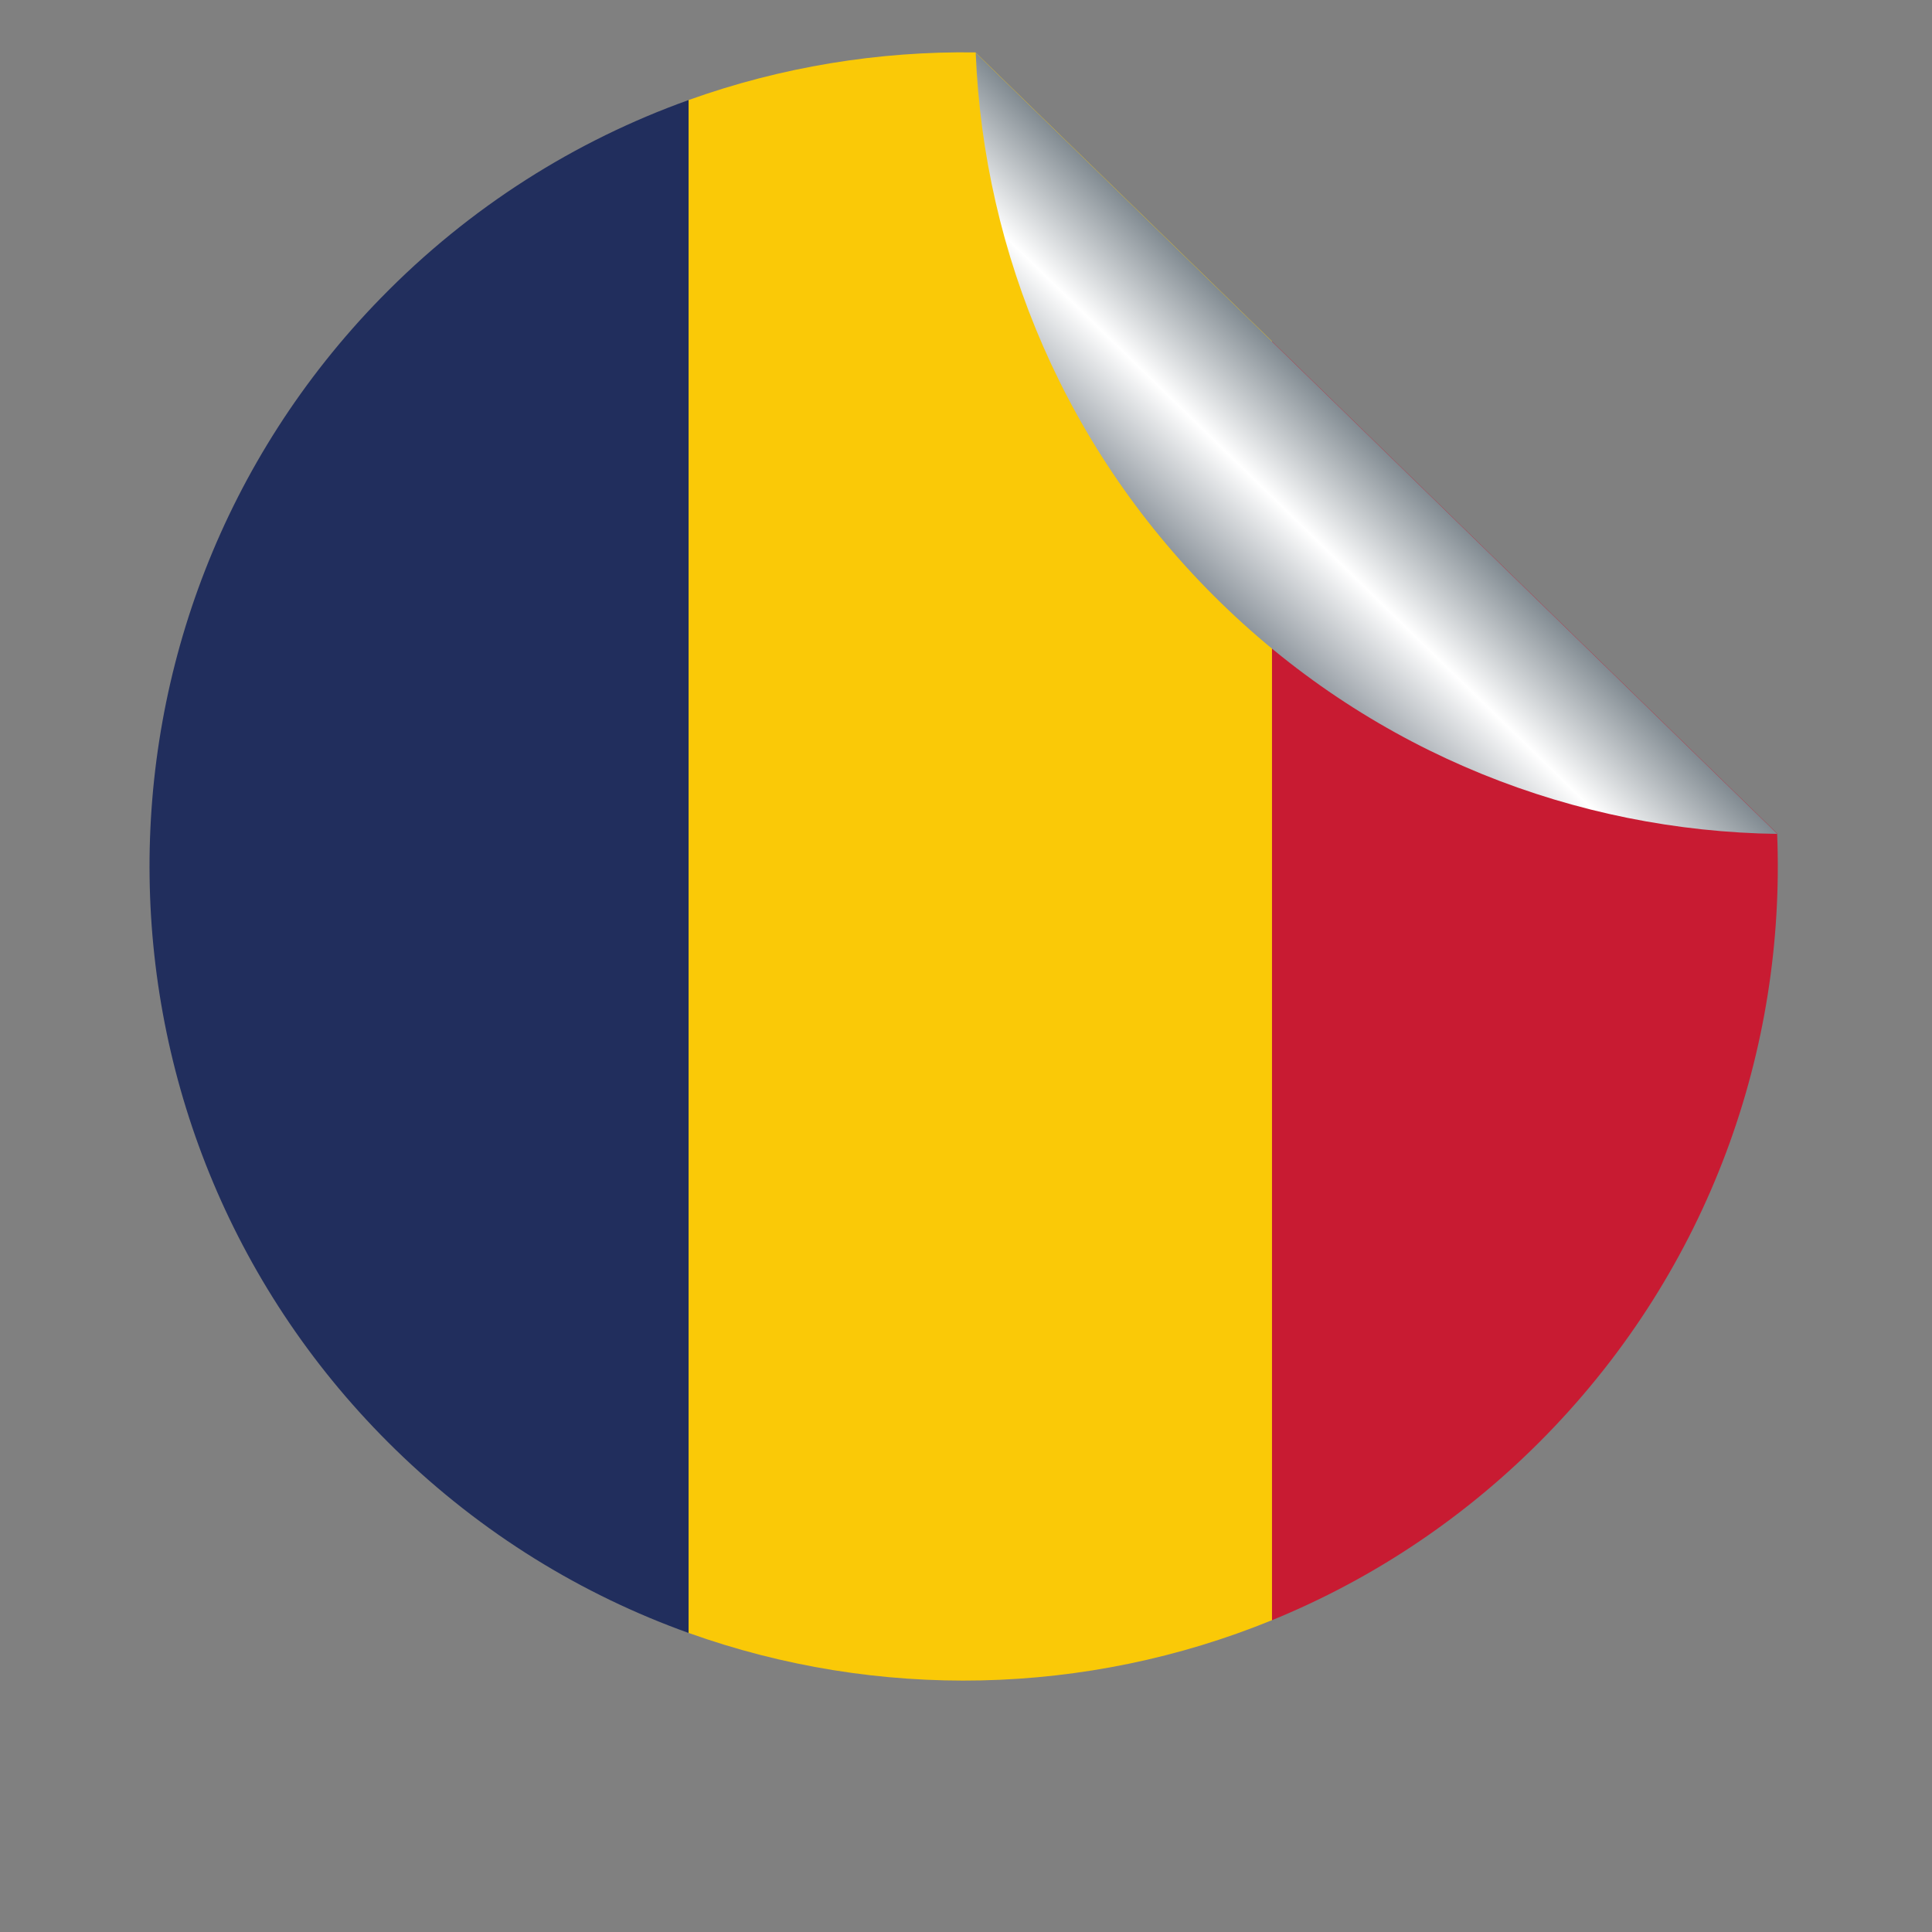
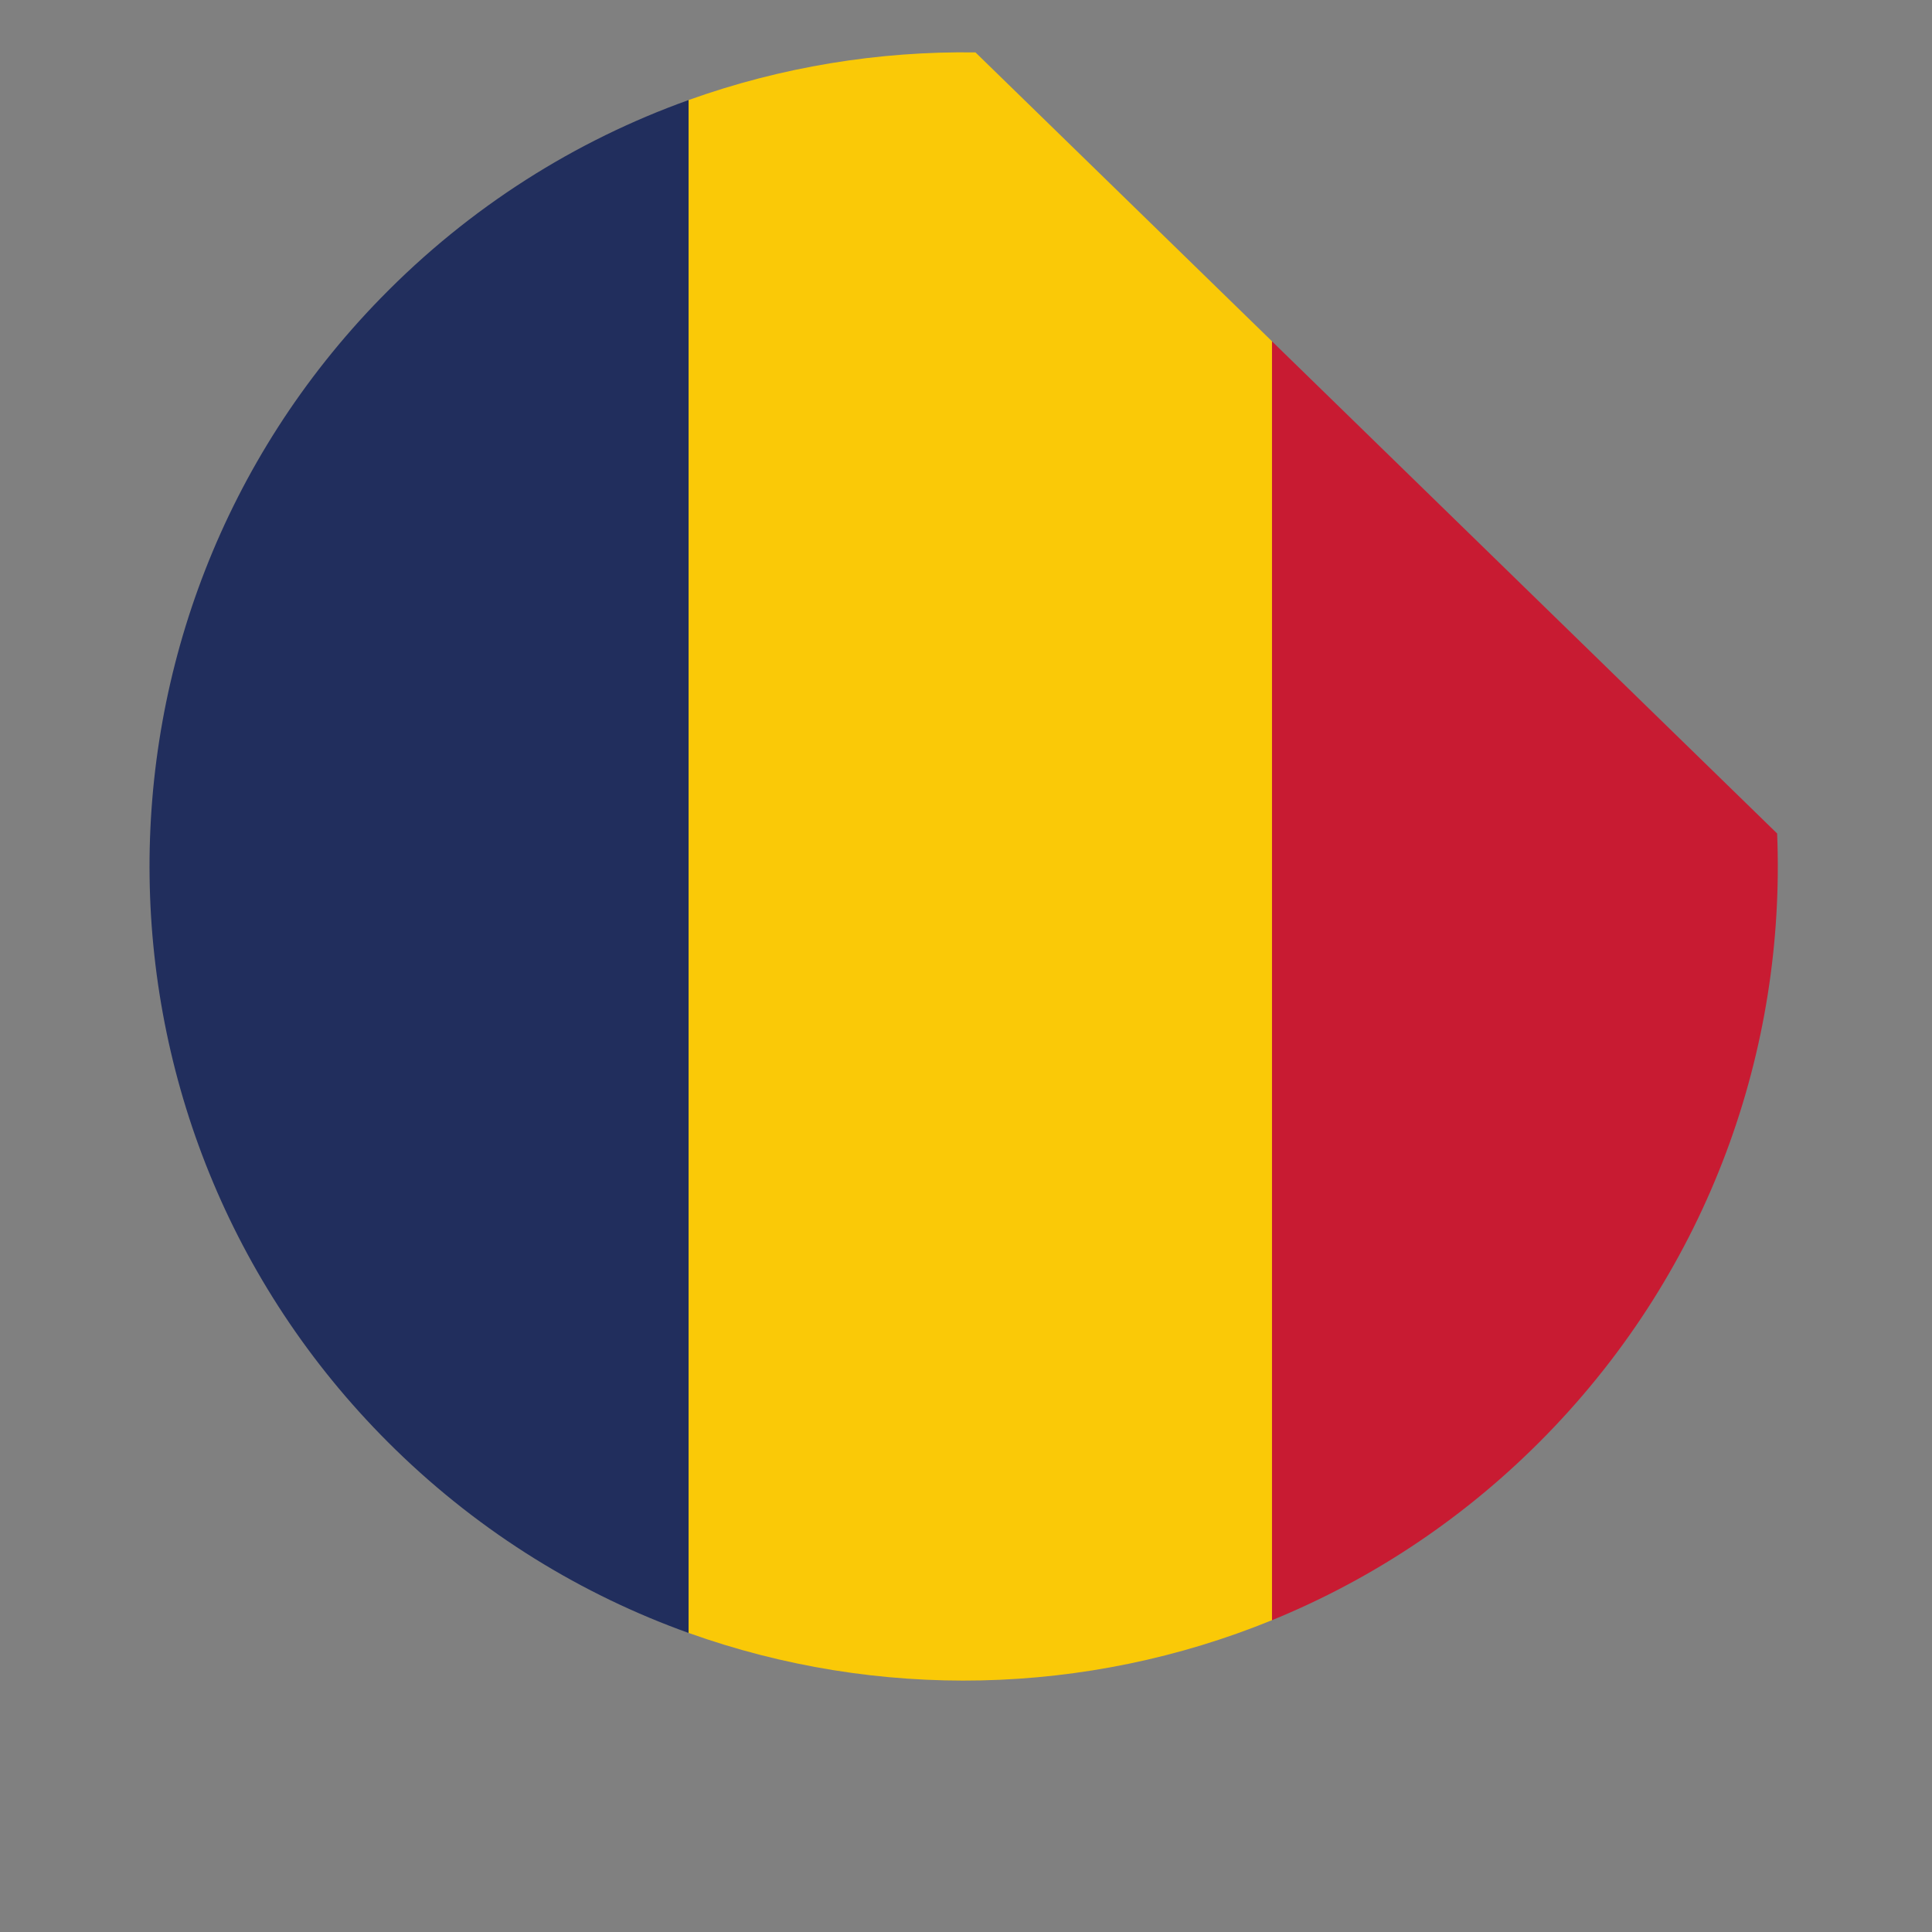
<svg xmlns="http://www.w3.org/2000/svg" version="1.1" viewBox="0 0 800 800" xml:space="preserve">
  <rect x="0" y="0" width="800" height="800" fill="#808080" stroke="none" />
  <defs>
    <clipPath id="b">
      <path d="m0 600h600v-600h-600z" />
    </clipPath>
    <linearGradient id="a" x2="1" gradientTransform="matrix(49.209 50.493 -50.493 49.209 378.85 412.4)" gradientUnits="userSpaceOnUse">
      <stop stop-color="#8b939b" offset="0" />
      <stop stop-color="#fff" offset=".5" />
      <stop stop-color="#7e888f" offset="1" />
    </linearGradient>
  </defs>
  <g transform="matrix(1.333 0 0 -1.333 0 800)">
    <g clip-path="url(#b)">
      <path d="m118.21 507.48c-97.472-100.05-95.384-260.15 4.65-357.63 26.817-26.129 57.951-45.1 91.037-56.953v476.17c-35.088-12.564-67.93-33.104-95.687-61.591" fill="#212e5d" />
      <path d="m303.02 583.87c-30.175 0.43-60.398-4.511-89.117-14.794v-476.17c58.663-21.013 123.46-19.638 181.23 3.961v397.26z" fill="#fac907" />
      <path d="m395.13 494.12v-397.26c31.196 12.744 60.343 31.967 85.36 57.647 50.481 51.822 74.26 119.74 71.554 186.73z" fill="#c81b32" />
-       <path d="m303.09 583.74c2.52-62.352 27.981-123.9 76.215-170.89 48.221-46.993 110.41-70.843 172.81-71.74" fill="url(#a)" />
    </g>
  </g>
</svg>